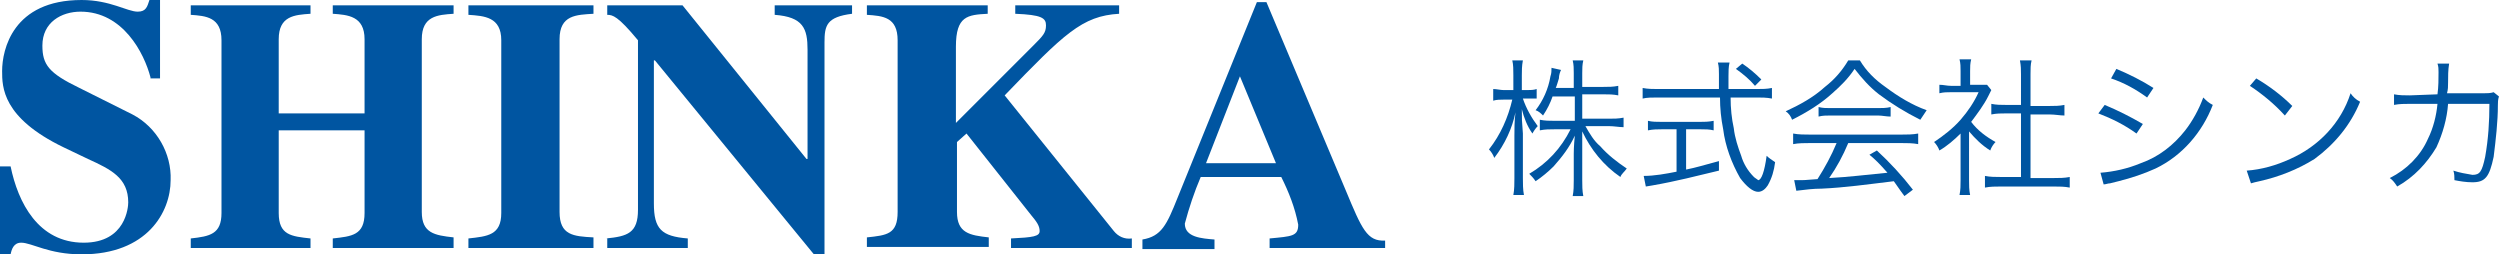
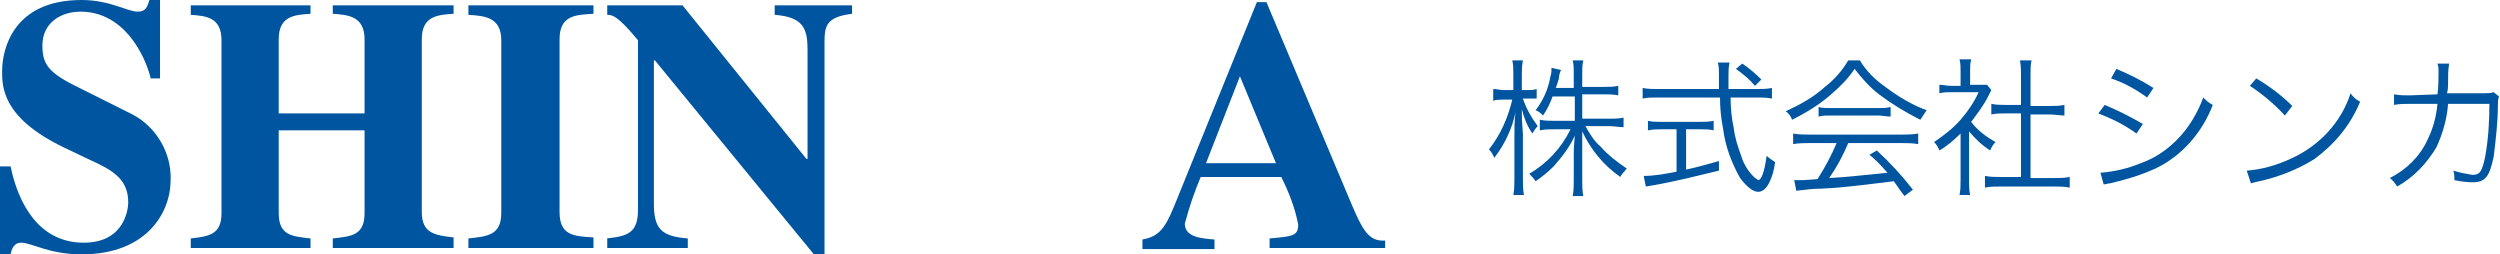
<svg xmlns="http://www.w3.org/2000/svg" version="1.1" id="レイヤー_1" x="0px" y="0px" viewBox="0 0 235.9 24" style="enable-background:new 0 0 235.9 24;" xml:space="preserve">
  <style type="text/css">
	.st0{fill:#0055A1;}
</style>
  <g>
    <path class="st0" d="M14.2,7.3C13.6,5,11.6,1.1,7.6,1.1C5.8,1.1,4,2.1,4,4.3c0,1.8,0.6,2.6,3.5,4l5,2.5c2.3,1.2,3.7,3.7,3.6,6.2   c0,3-2.2,7-8.4,7C4.6,24,3,22.9,2,22.9c-0.7,0-0.9,0.6-1,1.1H0v-8.3h1c0.7,3.4,2.6,7.2,6.9,7.2c4,0,4.2-3.4,4.2-3.8   c0-2.3-1.6-3.1-3.8-4.1l-2.3-1.1c-5.8-2.8-5.8-5.7-5.8-7.2c0-2,1-6.7,7.5-6.7c2.7,0,4.3,1.1,5.3,1.1c0.8,0,0.9-0.5,1.1-1.1h1v7.4   H14.2z" />
    <path class="st0" d="M42.9,23.4H31.4v-0.9c1.8-0.2,3-0.3,3-2.4v-7.8h-8.1v7.8c0,2.1,1.2,2.2,3,2.4v0.9H18v-0.9   c1.8-0.2,2.9-0.4,2.9-2.4V3.8c0-2.2-1.5-2.3-2.9-2.4V0.5h11.3v0.8c-1.5,0.1-3,0.2-3,2.4v7h8.1v-7c0-2.2-1.6-2.3-3-2.4V0.5h11.4v0.8   c-1.5,0.1-3,0.2-3,2.4v16.3c0,2,1.2,2.2,3,2.4V23.4z" />
    <path class="st0" d="M56,23.4H44.2v-0.9c1.8-0.2,3.1-0.3,3.1-2.4V3.8c0-2.2-1.6-2.3-3.1-2.4V0.5H56v0.8c-1.6,0.1-3.2,0.1-3.2,2.4   v16.3c0,2.2,1.3,2.3,3.2,2.4V23.4z" />
    <path class="st0" d="M57.2,22.5c2-0.2,3-0.5,3-2.7v-16c-1.9-2.3-2.4-2.4-2.9-2.4V0.5h7.1L76.1,15h0.1V4.7c0-2-0.4-3.1-3.1-3.3V0.5   h7.3v0.8c-2.4,0.3-2.6,1.1-2.6,2.7V24h-1l-15-18.3h-0.1v13.5c0,2.4,0.7,3.1,3.2,3.3v0.9h-7.6V22.5z" />
-     <path class="st0" d="M106.8,23.4H95.4v-0.9c2.1-0.1,2.7-0.2,2.7-0.7s-0.3-0.9-0.8-1.5l-6.1-7.7l-0.9,0.8v6.6c0,2,1.2,2.2,3,2.4v0.9   H81.8v-0.9c1.9-0.2,2.9-0.3,2.9-2.4V3.8c0-2.2-1.4-2.3-2.9-2.4V0.5h11.4v0.8c-1.9,0.1-3,0.2-3,3.1v7.2l7.3-7.3   c0.9-0.9,1.2-1.2,1.2-1.9s-0.4-1-2.9-1.1V0.5h9.8v0.8c-3.5,0.2-5.2,1.9-10.8,7.7l10.3,12.8c0.4,0.5,1,0.8,1.7,0.7V23.4z" />
    <path class="st0" d="M130.7,23.4h-10.9v-0.9c2.1-0.2,2.7-0.2,2.7-1.3c-0.3-1.6-0.9-3.1-1.6-4.5h-7.6c-0.6,1.4-1.1,2.9-1.5,4.4   c0,1.3,1.6,1.4,2.8,1.5v0.9h-6.8v-0.9c1.8-0.3,2.3-1.4,3.3-3.9l7.5-18.5h0.9l7.5,17.8c1.5,3.6,2,4.8,3.7,4.7L130.7,23.4z    M120.4,15.4L117,7.2l-3.2,8.2L120.4,15.4z" />
    <path class="st0" d="M143.7,9.3c0.3,0.9,0.8,1.8,1.4,2.6c-0.2,0.2-0.4,0.5-0.5,0.7c-0.5-0.7-0.8-1.5-1-2.3c0,1,0,1,0.1,2.3v4.2   c0,0.5,0,1.1,0.1,1.6h-1c0.1-0.5,0.1-1.1,0.1-1.6v-4c0-0.7,0-1.3,0.1-2.2c-0.3,1.5-1,3-2,4.3c-0.1-0.3-0.3-0.6-0.5-0.8   c1.1-1.4,1.8-3,2.2-4.7h-0.8c-0.3,0-0.7,0-1,0.1V8.4c0.3,0,0.7,0.1,1,0.1h0.9V7.1c0-0.5,0-1-0.1-1.4h1c-0.1,0.5-0.1,1-0.1,1.4v1.4   h0.5c0.3,0,0.6,0,0.9-0.1v0.9c-0.3,0-0.6,0-0.9,0L143.7,9.3z M146.5,9.1c-0.2,0.6-0.5,1.2-0.9,1.8c-0.2-0.2-0.4-0.4-0.7-0.5   c0.7-0.9,1.2-2,1.4-3.2c0.1-0.3,0.1-0.5,0.1-0.8l0.9,0.2c-0.1,0.2-0.2,0.5-0.2,0.8c-0.1,0.3-0.2,0.7-0.3,0.9h1.7V6.9   c0-0.4,0-0.8-0.1-1.2h1c-0.1,0.4-0.1,0.8-0.1,1.2v1.3h2c0.5,0,0.9,0,1.4-0.1v0.9c-0.5-0.1-0.9-0.1-1.4-0.1h-2v2.3h2.5   c0.5,0,0.9,0,1.4-0.1v0.9c-0.4,0-0.9-0.1-1.4-0.1h-2.2c0.4,0.7,0.8,1.4,1.4,1.9c0.7,0.8,1.6,1.5,2.5,2.1c-0.2,0.3-0.5,0.5-0.6,0.8   c-1.6-1.1-2.8-2.6-3.6-4.3c0,0.3,0,0.3,0,0.7c0,0.2,0,0.6,0,0.9V17c0,0.5,0,1,0.1,1.5h-1c0.1-0.5,0.1-1,0.1-1.5v-2.5   c0-0.1,0-0.7,0.1-1.7c-0.5,1.1-1.2,2-2,2.9c-0.5,0.5-1.1,1-1.7,1.4c-0.2-0.3-0.4-0.5-0.6-0.7c1.7-1,3-2.4,3.9-4.2h-1.5   c-0.5,0-0.9,0-1.4,0.1v-1c0.5,0.1,0.9,0.1,1.4,0.1h1.9V9.1H146.5z" />
    <path class="st0" d="M165.8,8.4c0.5,0,0.9,0,1.4-0.1v1c-0.5-0.1-1-0.1-1.4-0.1h-2.5c0,1,0.1,2,0.3,2.9c0.1,0.9,0.4,1.8,0.7,2.6   c0.2,0.7,0.6,1.4,1.2,2c0.1,0.1,0.3,0.2,0.4,0.3c0.3,0,0.6-0.8,0.8-2.3c0.2,0.2,0.5,0.4,0.8,0.6c-0.1,0.8-0.3,1.5-0.7,2.2   c-0.2,0.3-0.5,0.6-0.9,0.6c-0.5,0-1.1-0.5-1.7-1.3c-0.8-1.4-1.4-3-1.6-4.6c-0.2-1-0.3-2-0.3-3h-5.9c-0.5,0-1,0-1.4,0.1v-1   c0.5,0.1,1,0.1,1.4,0.1h5.8c0-0.4,0-0.4,0-1.4c0-0.4,0-0.7-0.1-1.1h1.1c-0.1,0.4-0.1,0.9-0.1,1.3c0,0.3,0,0.6,0,1.2L165.8,8.4z    M156.8,12.2c-0.4,0-0.8,0-1.3,0.1v-0.9c0.4,0.1,0.8,0.1,1.3,0.1h3.6c0.4,0,0.8,0,1.3-0.1v0.9c-0.4-0.1-0.8-0.1-1.2-0.1h-1.4V16   c1-0.2,1.6-0.4,3.1-0.8v0.9c-2.1,0.5-4,1-6.3,1.4l-0.6,0.1l-0.2-1c1,0,2.1-0.2,3.1-0.4v-4L156.8,12.2z M165.6,8.1   c-0.5-0.6-1.1-1.1-1.8-1.6l0.6-0.5c0.6,0.4,1.2,0.9,1.8,1.5L165.6,8.1z" />
    <path class="st0" d="M175.5,5.7c0.6,1,1.4,1.8,2.4,2.5c1.2,0.9,2.5,1.7,3.9,2.2c-0.2,0.3-0.4,0.6-0.6,0.9c-1.4-0.7-2.7-1.5-3.9-2.4   c-0.9-0.7-1.6-1.5-2.3-2.4c-0.6,0.9-1.3,1.6-2.1,2.3c-1.1,1-2.4,1.8-3.8,2.5c-0.1-0.3-0.3-0.6-0.6-0.8c1.3-0.6,2.6-1.3,3.7-2.3   c0.9-0.7,1.6-1.5,2.2-2.5L175.5,5.7z M170.8,13.5c-0.5,0-1.1,0-1.6,0.1v-1c0.5,0.1,1.1,0.1,1.6,0.1h8.6c0.5,0,1.1,0,1.6-0.1v1   c-0.5-0.1-1.1-0.1-1.6-0.1h-5c-0.5,1.2-1.1,2.3-1.8,3.3c1.9-0.1,3.4-0.3,5.5-0.5c-0.8-0.9-1.1-1.2-1.7-1.7l0.7-0.4   c1.2,1.1,2.4,2.4,3.4,3.7l-0.8,0.6c-0.6-0.8-0.7-1-1-1.4c-2.5,0.3-4.6,0.6-6.8,0.7c-0.8,0-1.6,0.1-2.4,0.2l-0.2-1   c0.2,0,0.5,0,0.7,0c0.2,0,0.2,0,1.5-0.1c0.7-1.1,1.3-2.2,1.8-3.4L170.8,13.5z M171.6,10.1c0.4,0.1,0.7,0.1,1.1,0.1h4.5   c0.4,0,0.8,0,1.2-0.1V11c-0.4,0-0.8-0.1-1.2-0.1h-4.5c-0.4,0-0.7,0-1.1,0.1L171.6,10.1z" />
    <path class="st0" d="M185.8,17c0,0.5,0,0.9,0.1,1.4h-1c0.1-0.5,0.1-0.9,0.1-1.4v-4.4c-0.6,0.6-1.3,1.2-2,1.6   c-0.1-0.3-0.3-0.6-0.5-0.8c0.9-0.6,1.8-1.3,2.5-2.1c0.7-0.8,1.3-1.7,1.7-2.6h-2.6c-0.4,0-0.7,0-1.1,0.1V8c0.4,0,0.7,0.1,1.1,0.1   h0.9V6.7c0-0.4,0-0.7-0.1-1.1h1.1c-0.1,0.4-0.1,0.7-0.1,1.1V8h0.8c0.3,0,0.5,0,0.8,0l0.4,0.5c-0.1,0.2-0.2,0.4-0.3,0.6   c-0.4,0.8-1,1.6-1.6,2.4c0.6,0.8,1.4,1.4,2.3,1.9c-0.2,0.2-0.4,0.5-0.5,0.8c-0.8-0.5-1.4-1.1-2-1.8L185.8,17z M190.7,7   c0-0.4,0-0.8-0.1-1.3h1.1c-0.1,0.4-0.1,0.8-0.1,1.3v3h1.8c0.5,0,0.9,0,1.4-0.1v1c-0.4,0-0.9-0.1-1.4-0.1h-1.8v6h2.2   c0.5,0,1,0,1.5-0.1v1c-0.5-0.1-1-0.1-1.5-0.1h-5c-0.5,0-1,0-1.5,0.1v-1.1c0.5,0.1,1,0.1,1.5,0.1h1.9v-6h-1.4c-0.5,0-0.9,0-1.4,0.1   v-1c0.5,0.1,0.9,0.1,1.4,0.1h1.4L190.7,7z" />
    <path class="st0" d="M198.6,9.9c1.2,0.5,2.4,1.1,3.6,1.8l-0.6,0.9c-1.1-0.8-2.3-1.4-3.6-1.9L198.6,9.9z M198.2,16.3   c1.3-0.1,2.6-0.4,3.8-0.9c1.7-0.6,3.1-1.7,4.2-3.1c0.7-0.9,1.3-2,1.7-3.1c0.3,0.3,0.5,0.5,0.9,0.7c-1,2.6-2.9,4.8-5.4,6   c-1.1,0.5-2.3,0.9-3.5,1.2l-0.8,0.2c-0.2,0-0.4,0.1-0.6,0.1L198.2,16.3z M199.7,6.5c1.2,0.5,2.4,1.1,3.5,1.8l-0.6,0.9   c-1.1-0.8-2.2-1.4-3.4-1.8L199.7,6.5z" />
    <path class="st0" d="M212,16.1c1.4-0.1,2.8-0.5,4.1-1.1c2.7-1.2,4.8-3.4,5.7-6.2c0.2,0.3,0.5,0.6,0.9,0.8c-0.9,2.2-2.4,4-4.3,5.4   c-1.6,1-3.4,1.7-5.2,2.1c-0.4,0.1-0.5,0.1-0.8,0.2L212,16.1z M212.9,7.4c1.2,0.7,2.4,1.6,3.4,2.6l-0.7,0.9c-1-1.1-2.1-2-3.3-2.8   L212.9,7.4z" />
    <path class="st0" d="M230,8.9c0.1-0.7,0.1-1.5,0.1-2.1c0-0.3,0-0.5-0.1-0.8h1.1c-0.1,0.6-0.1,1.2-0.1,1.8c0,0.4,0,0.6-0.1,1h3.5   c0.3,0,0.6,0,0.9-0.1l0.5,0.4c-0.1,0.3-0.1,0.6-0.1,0.8c0,1.6-0.2,3.3-0.4,4.9c-0.4,1.9-0.8,2.4-2,2.4c-0.6,0-1.2-0.1-1.7-0.2V17   c0-0.3,0-0.6-0.1-0.9c0.6,0.2,1.2,0.3,1.8,0.4c0.7,0,0.9-0.3,1.2-1.7c0.3-1.7,0.4-3.3,0.4-5h-3.9c-0.1,1.4-0.5,2.8-1.1,4.1   c-0.9,1.5-2.1,2.8-3.7,3.7c-0.2-0.3-0.4-0.6-0.7-0.8c1.6-0.8,2.9-2.1,3.6-3.7c0.5-1,0.8-2.2,0.9-3.3h-2.6c-0.5,0-1,0-1.5,0.1v-1   c0.5,0.1,1,0.1,1.5,0.1L230,8.9z" />
  </g>
</svg>